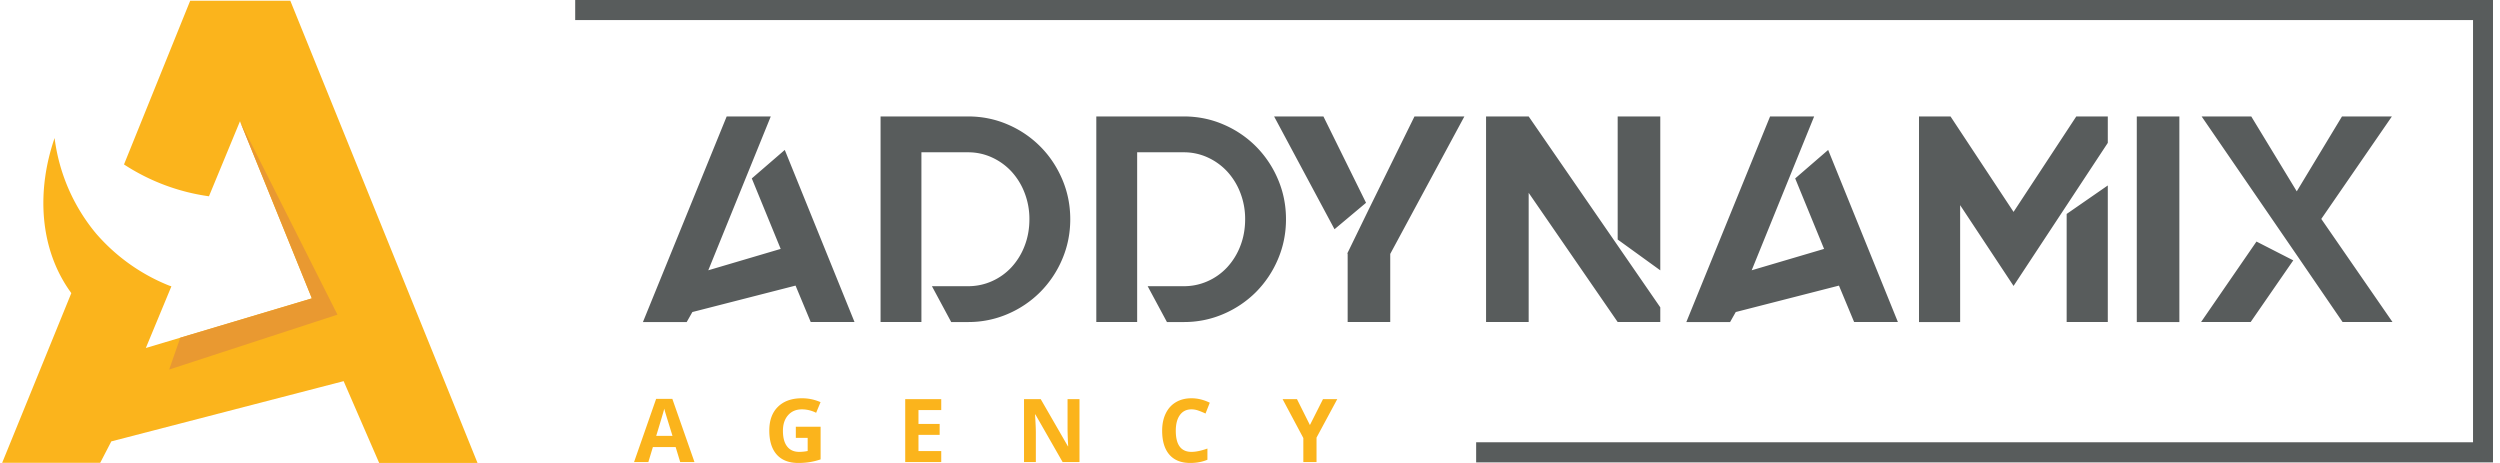
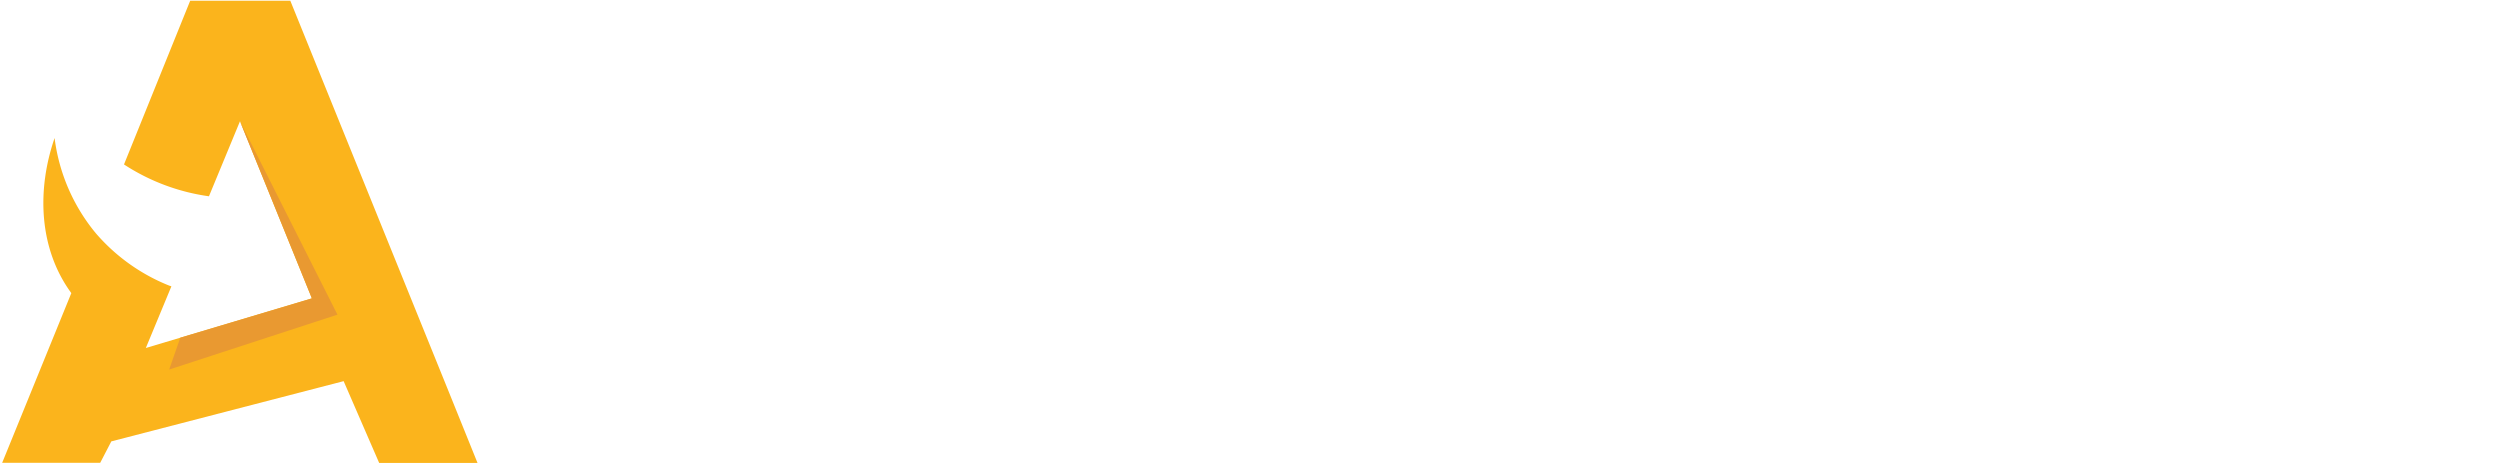
<svg xmlns="http://www.w3.org/2000/svg" width="270" height="50" fill="none">
-   <path d="M237.714 34.78l5.987-8.692 3.972 2.031-4.602 6.66h-5.357zM250.699 23.645l7.691 11.134h-5.391l-4.948-7.231-2.678-3.903-7.597-11.069h5.36l4.915 8.089 4.885-8.089h5.389l-7.626 11.07zM230.773 12.576h4.599V34.78h-4.599V12.576zM223.199 34.78V23.106l4.443-3.077v14.75h-4.443zM224.238 12.576h3.404v2.854l-10.178 15.45-5.769-8.724V34.78h-4.443V12.576h3.404l6.808 10.309 6.774-10.309zM200.246 34.78l-1.638-3.935L187.46 33.7l-.609 1.08h-4.727l9.045-22.204h4.759l-6.746 16.615 7.819-2.309-3.121-7.612 3.561-3.077 7.532 18.586h-4.727zM174.709 12.576h4.602v16.62l-4.602-3.328V12.576zM165.096 12.576l14.215 20.618v1.585h-4.602l-9.613-13.954v13.954h-4.602V12.576h4.602zM152.764 12.576h5.389l-8.007 14.846v7.357h-4.599v-7.357l-.031-.066 2.331-4.788 4.917-9.992zM142.929 12.576l4.603 9.326-3.405 2.854-6.524-12.18h5.326zM127.857 12.576c1.511 0 2.941.291 4.285.873a11.114 11.114 0 013.516 2.38 11.218 11.218 0 012.362 3.536c.578 1.352.867 2.791.867 4.314 0 1.52-.289 2.96-.867 4.312a11.232 11.232 0 01-2.362 3.538 11.15 11.15 0 01-3.516 2.378 10.674 10.674 0 01-4.285.873h-1.828l-2.081-3.87h3.909c.902 0 1.758-.18 2.568-.54a6.411 6.411 0 002.113-1.506 7.16 7.16 0 001.417-2.299c.346-.889.52-1.85.52-2.886a7.776 7.776 0 00-.52-2.854 7.172 7.172 0 00-1.417-2.302 6.61 6.61 0 00-2.113-1.522 6.114 6.114 0 00-2.568-.553h-5.044v18.331h-4.412V12.576h9.456zM104.555 12.576c1.514 0 2.943.291 4.287.873a11.071 11.071 0 013.514 2.38c1 1.004 1.786 2.183 2.365 3.536.578 1.352.867 2.791.867 4.314 0 1.52-.289 2.96-.867 4.312a11.206 11.206 0 01-2.365 3.538 11.107 11.107 0 01-3.514 2.378 10.674 10.674 0 01-4.287.873h-1.825l-2.081-3.87h3.906c.904 0 1.761-.18 2.571-.54a6.418 6.418 0 002.112-1.506 7.178 7.178 0 001.417-2.299c.346-.889.521-1.85.521-2.886a7.777 7.777 0 00-.521-2.854 7.19 7.19 0 00-1.417-2.302 6.617 6.617 0 00-2.112-1.522 6.12 6.12 0 00-2.571-.553h-5.042v18.331h-4.412V12.576h9.454zM87.559 34.78l-1.639-3.935L74.776 33.7l-.612 1.08h-4.727l9.045-22.204h4.761l-6.748 16.615 7.819-2.309-3.12-7.612 3.562-3.077 7.532 18.586h-4.73z" fill="#585C5C" />
-   <path d="M73.463 49.906l-.492-1.62H70.51l-.49 1.62h-1.544l2.386-6.828h1.75l2.393 6.828h-1.542zm-.833-2.829a551.056 551.056 0 01-.766-2.487 6.385 6.385 0 01-.12-.456c-.104.396-.395 1.376-.875 2.943h1.76zM85.95 46.087h2.676v3.527a7.42 7.42 0 01-1.226.302 7.889 7.889 0 01-1.175.084c-1.02 0-1.797-.302-2.336-.904-.536-.603-.805-1.468-.805-2.595 0-1.099.31-1.956.935-2.569.623-.613 1.487-.92 2.592-.92.695 0 1.364.139 2.008.42l-.477 1.15a3.4 3.4 0 00-1.54-.372c-.619 0-1.114.21-1.486.629-.373.42-.56.983-.56 1.688 0 .739.15 1.3.453 1.69.3.388.734.585 1.307.585.3 0 .605-.032.912-.094v-1.421h-1.279v-1.2zM101.654 49.906h-3.891v-6.8h3.891v1.183h-2.459v1.494h2.287v1.18h-2.287v1.753h2.459v1.19zM116.585 49.906h-1.82l-2.941-5.143h-.041c.06.91.088 1.557.088 1.942v3.2h-1.278v-6.799h1.804l2.936 5.093h.031a39.842 39.842 0 01-.068-1.874v-3.219h1.289v6.8zM128.681 44.21c-.54 0-.956.204-1.251.613-.297.406-.445.975-.445 1.704 0 1.515.565 2.275 1.696 2.275.474 0 1.049-.12 1.721-.36v1.21c-.552.233-1.172.348-1.854.348-.982 0-1.735-.299-2.256-.9-.518-.6-.779-1.462-.779-2.584 0-.705.128-1.323.383-1.855.256-.532.623-.941 1.102-1.224.479-.283 1.039-.425 1.683-.425.656 0 1.315.16 1.976.48l-.461 1.171a7.554 7.554 0 00-.763-.317 2.208 2.208 0 00-.752-.136zM141.471 45.906l1.412-2.8h1.541l-2.239 4.155v2.645h-1.425v-2.6l-2.24-4.2h1.552l1.399 2.8z" fill="#FBB41C" />
-   <path d="M160.502 49.937h-1.078v-2.17h107.663V2.17H62.121V0h207.122v49.937H160.502z" fill="#585C5C" />
  <path d="M51.573 50H40.952l-3.839-8.836-25.091 6.506-1.198 2.309H.236l7.467-18.324c-3.529-4.818-3.732-11.16-1.807-16.749a20.045 20.045 0 004.44 10.27 20.475 20.475 0 007.968 5.682c.07.016.14.042.205.07l-2.76 6.656 17.934-5.363-7.764-19.126-3.352 8.104a22.39 22.39 0 01-9.175-3.439L20.54.081h10.814L48.29 41.874 51.573 50z" fill="#FBB41C" />
  <path d="M19.47 36.472l14.213-4.248-7.764-19.129 10.525 20.888-18.172 5.928 1.198-3.439z" fill="#E99931" />
</svg>